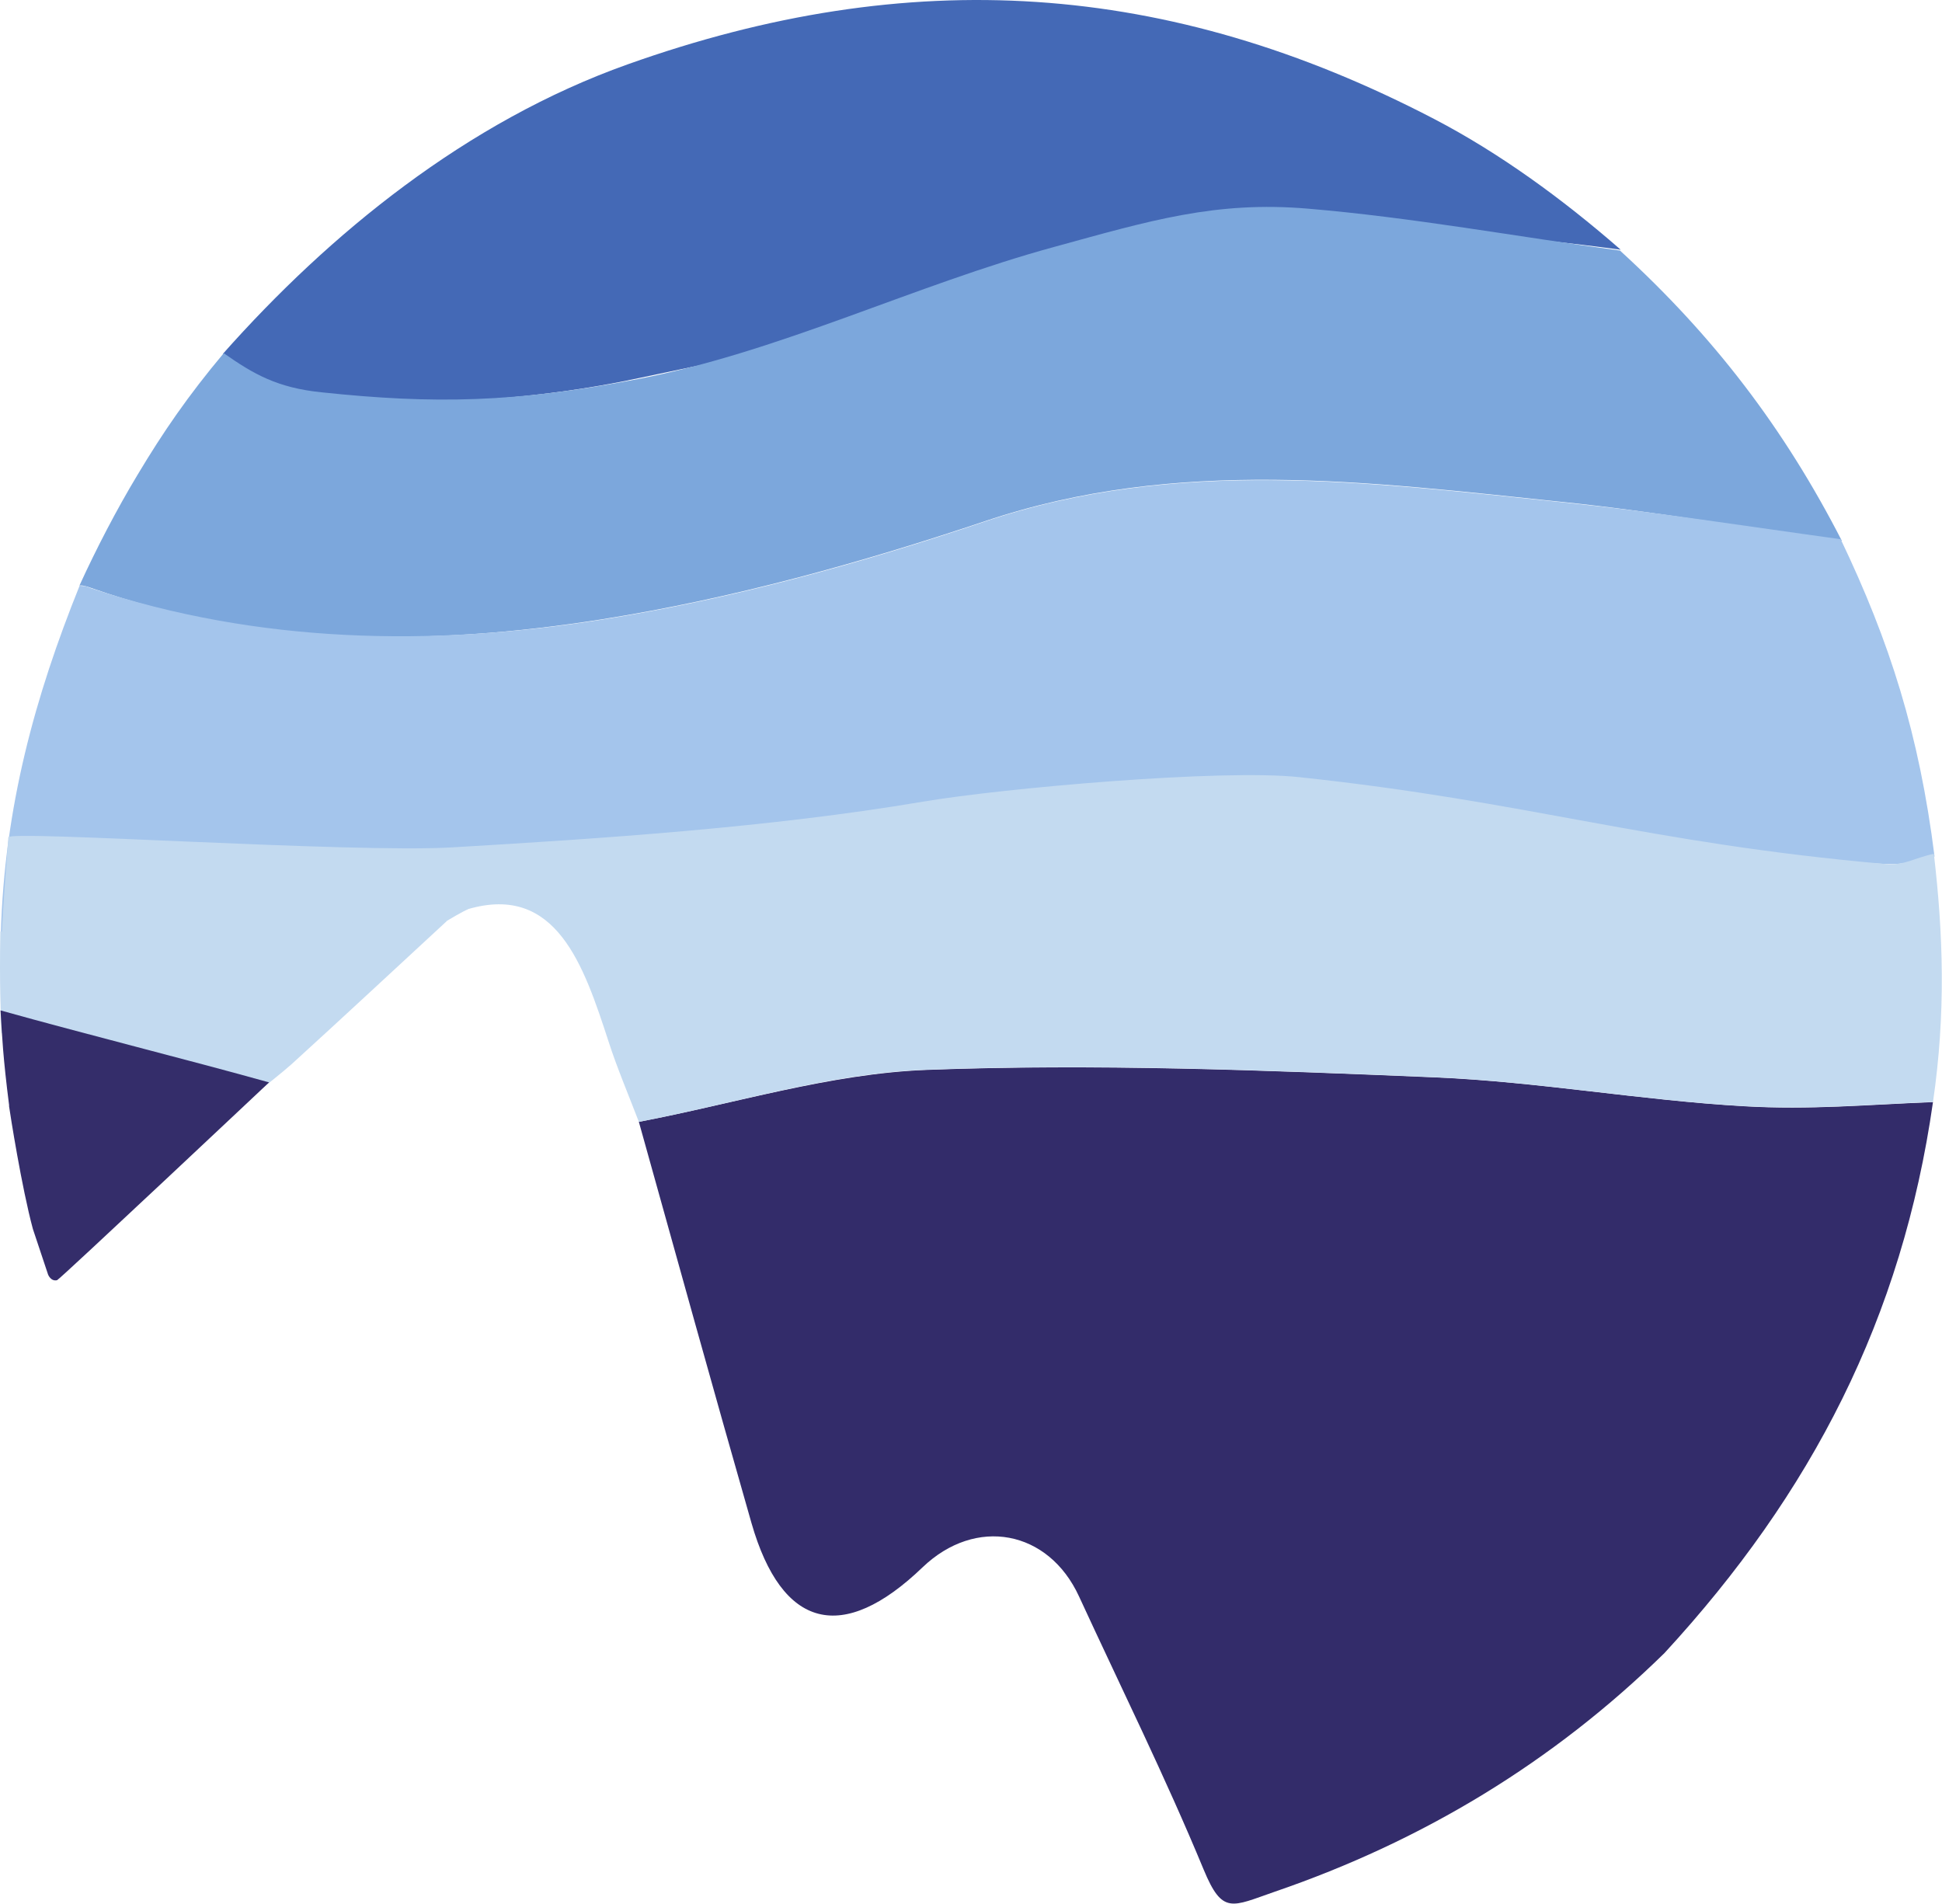
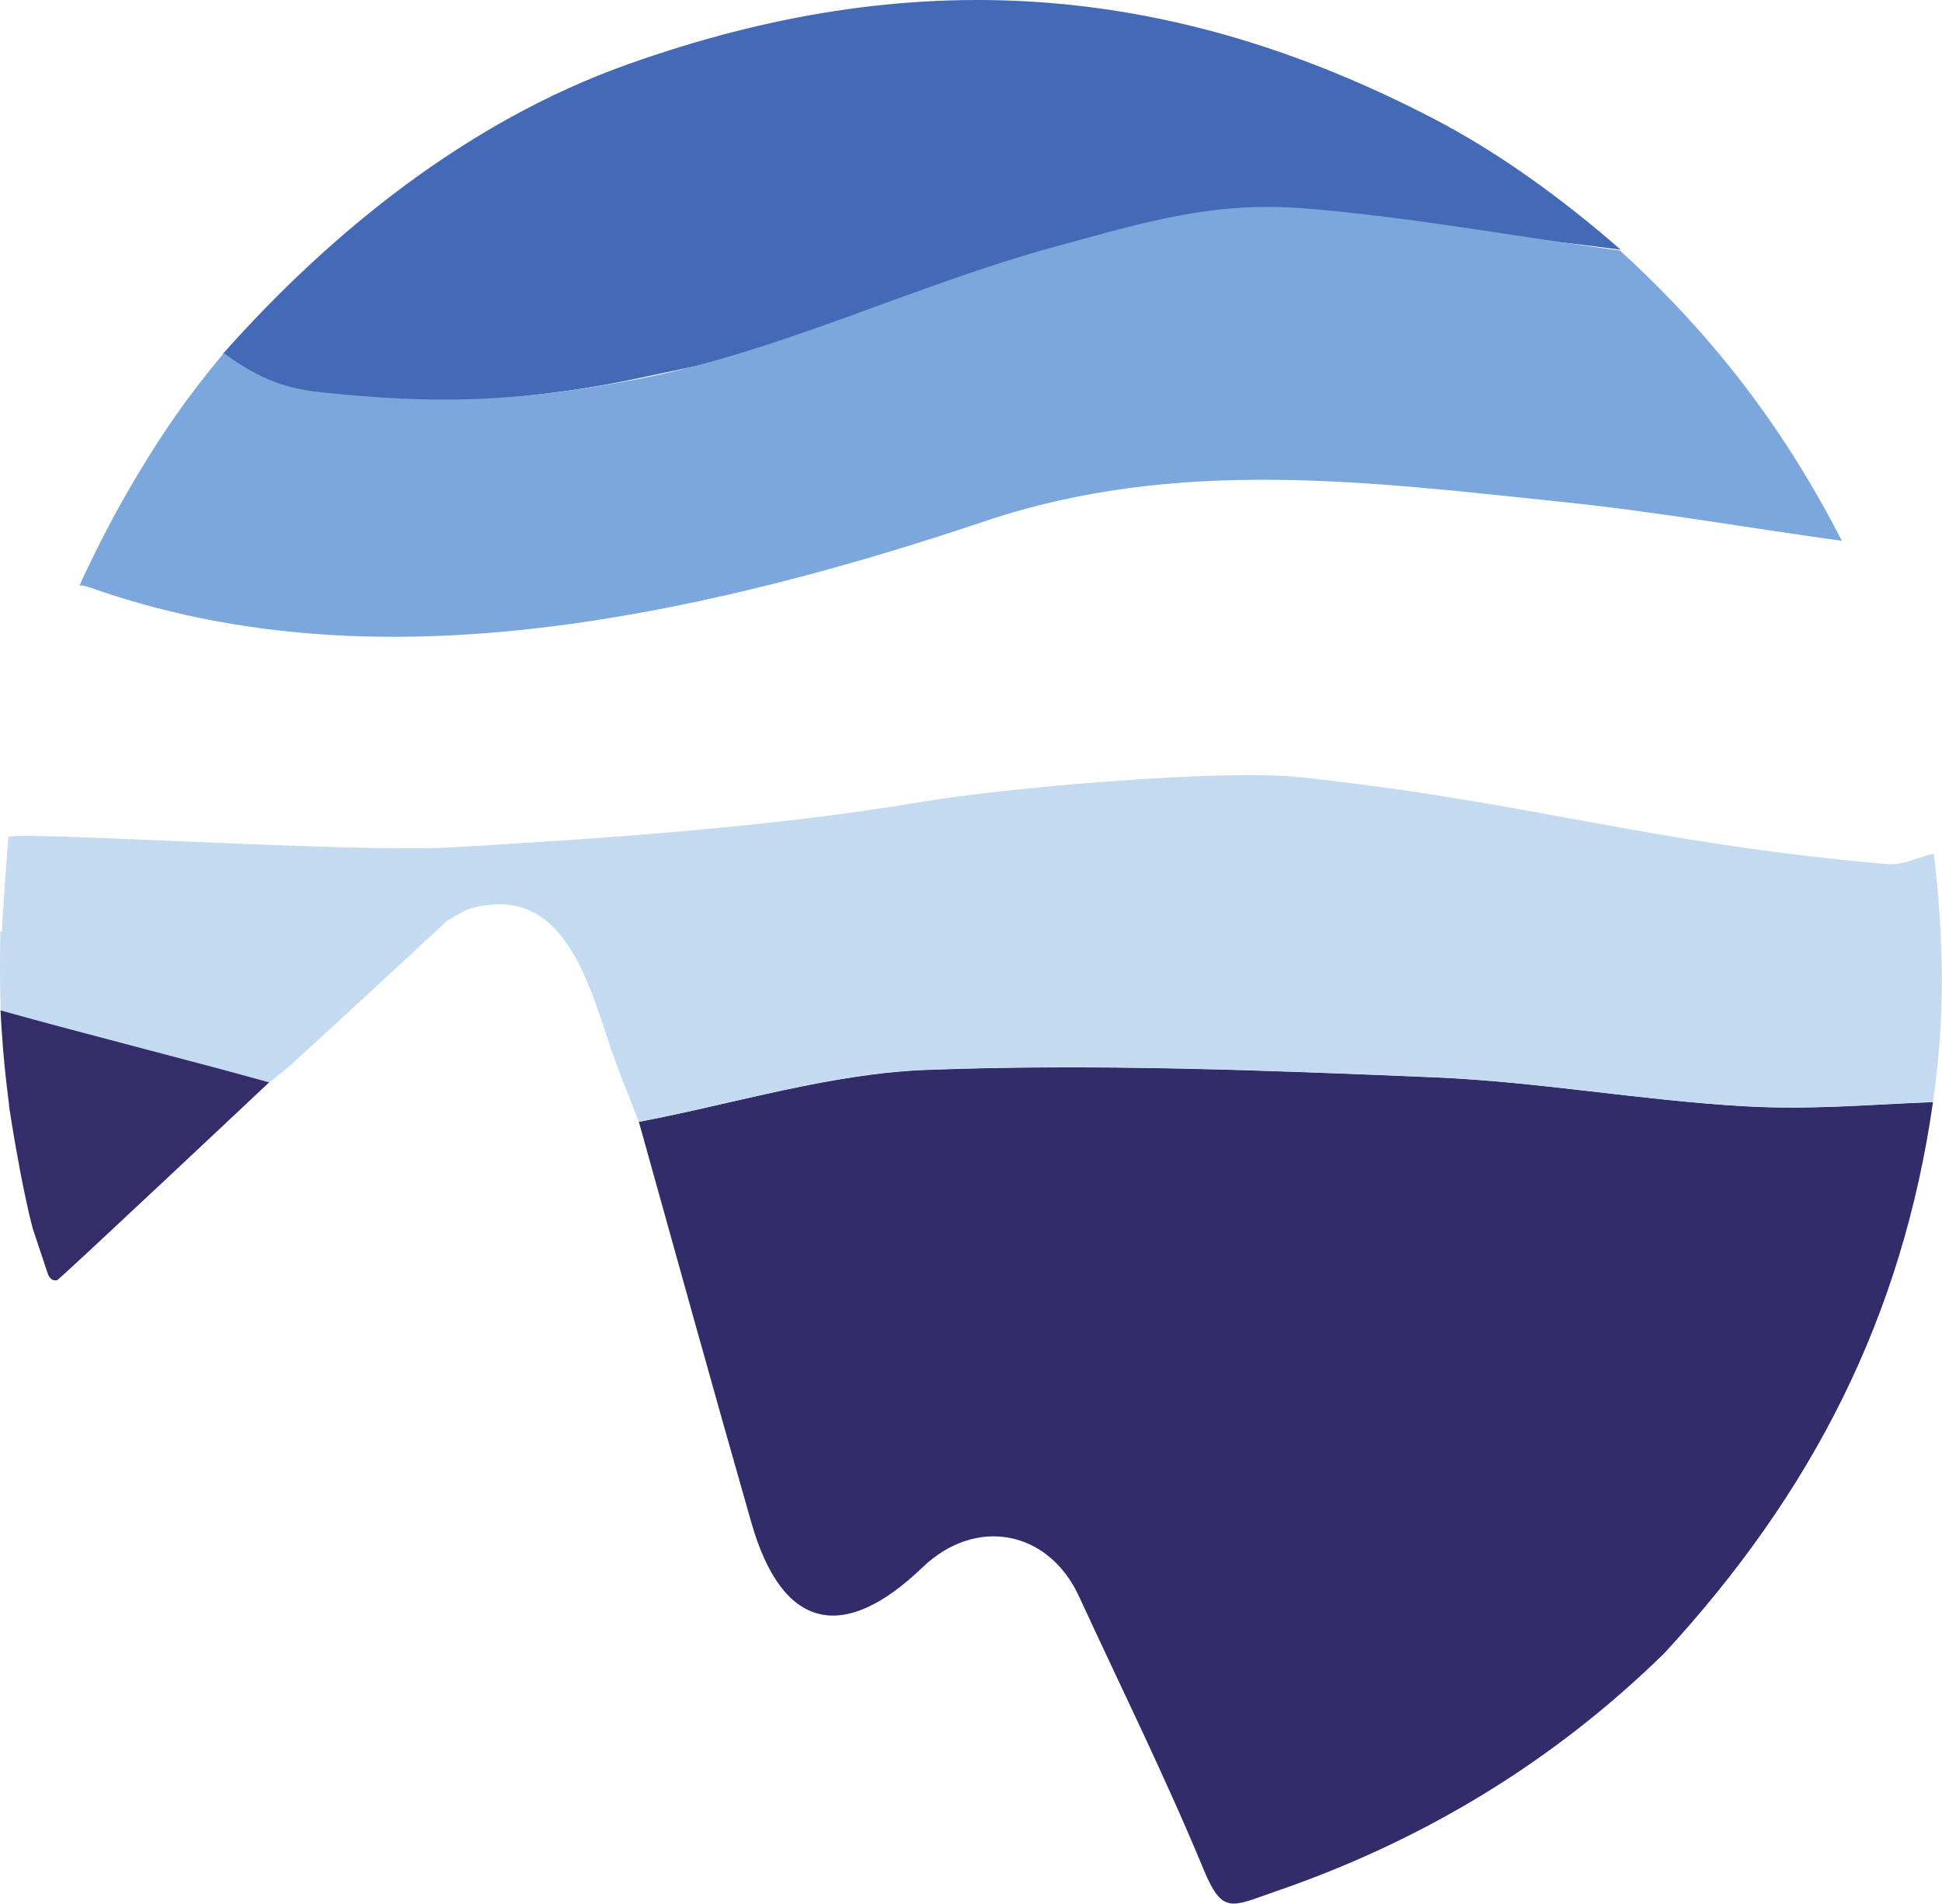
<svg xmlns="http://www.w3.org/2000/svg" id="Calque_2" data-name="Calque 2" viewBox="0 0 112.23 110.01">
  <defs>
    <style>
      .cls-1 {
        fill: #7ca7dc;
      }

      .cls-2 {
        fill: #a4c5ec;
      }

      .cls-3 {
        fill: #4469b6;
      }

      .cls-4 {
        fill: #c3daf0;
      }

      .cls-5 {
        fill: #342d6a;
      }

      .cls-6 {
        fill: #332c6a;
      }
    </style>
  </defs>
  <g id="BCF">
    <g id="brouillon">
      <g id="Logo_full" data-name="Logo full">
        <g id="Picto">
          <path class="cls-6" d="M111.71,63.68c-1.78,12.47-7,22.6-15.52,31.85-6.43,6.3-13.97,10.86-22.52,13.79-2.49.86-3.02,1.35-4.11-1.28-2.21-5.34-4.78-10.53-7.2-15.78-1.77-3.85-5.97-4.63-9.04-1.69-4.63,4.45-8.13,3.57-9.89-2.55-2.21-7.72-4.35-15.46-6.51-23.19,5.53-1.05,11.04-2.78,16.6-3,9.78-.37,19.6.02,29.39.43,5.98.25,11.92,1.33,17.9,1.67,3.8.22,7.08-.09,10.9-.24Z" />
          <path class="cls-3" d="M93.65,14.43c-6-.81-12.15-1.25-18.16-1.97-5.08-.61-9.38,1.27-14.24,3.16-7.82,3.05-16.14,4.47-24.33,6.23-5.9,1.27-12.08,1.58-18.19,1.39-2.09-.06-4.11-1.07-5.85-2.79,6.16-6.95,14.09-13.42,23.39-16.73,16.29-5.8,31.2-4.87,46.62,3.16,3.74,1.95,7.38,4.59,10.76,7.54Z" />
          <path class="cls-1" d="M106.42,31.25c-5.48-.75-10.6-1.67-16.1-2.24-11.17-1.16-22.29-2.63-33.4,1.11-7.21,2.42-14.65,4.48-22.14,5.67-9.86,1.56-19.89,1.57-29.5-1.81-.56-.2-.66-.14-.69-.14.98-2.14,2.14-4.38,3.37-6.42,1.46-2.44,2.9-4.54,4.97-7.01,1.72,1.21,3.1,2,5.64,2.26,6.5.69,11.23.6,18.33-.77,8.22-1.59,15.92-5.42,24.02-7.63,5.51-1.51,9.31-2.67,14.69-2.21,6.03.51,12.01,1.61,18.01,2.42,5.43,4.96,9.49,10.28,12.82,16.77Z" />
-           <path class="cls-2" d="M106.37,31.15c2.85,5.96,4.54,11.28,5.43,18.35-1.11.23-1.69.48-2.79.43-13.55-.59-27.09-1.3-40.64-1.89-4.48-.19-9.05.4-13.44-.25-8.8-1.31-16.96,1.07-25.18,3.43-.98.28-2.14.66-3.01,1.32-.42.03-.62.56-1.03.6-.89-.2-1.7-.61-2.5-.42-7.89,1.87-15.16,1.97-23.16,1.22.2-7.28,1.98-13.72,4.55-20.09.64.06.09-.05.68.15,9.68,3.2,19.64,3.37,29.5,1.81,7.5-1.19,14.93-3.24,22.14-5.67,11.11-3.74,22.23-2.26,33.4-1.11,5.5.57,10.57,1.38,16.05,2.13Z" />
          <path class="cls-4" d="M27.04,52.55c-.97.37-9.76,5.99-10.74,7.02-.74.78-15.05-2.21-16.18-5.2-.1-.28.37-5.95.36-5.98-.06-.43,19.88.92,25.63.58,8.53-.5,18.43-1.15,27.21-2.64,4.67-.79,17.29-1.9,21.75-1.42,13.37,1.42,20.01,3.8,33.9,5.02,1.09.1,1.68-.36,2.79-.59.54,4.63.7,9.2-.05,14.34-3.82.15-7.14.46-10.94.24-5.98-.34-11.92-1.42-17.9-1.67-9.79-.41-19.61-.8-29.39-.43-5.56.21-11.03,1.96-16.56,3.01-.59-1.54-1.29-3.2-1.75-4.64-1.43-4.38-3.01-9.15-8.13-7.65Z" />
          <path class="cls-4" d="M.02,53.83c8.01.75,15.27.73,23.16-1.13.8-.19,1.69.35,2.65.52-2.99,2.76-5.95,5.52-8.97,8.27-.93.84-4.24,3.37-5.13,4.17-4.7-1.31-6.71-4.59-11.64-5.97-.04-1.18-.13-2.63-.07-5.86Z" />
          <path class="cls-5" d="M.53,63.9c-.36-2.82-.41-4.02-.5-5.51,4.93,1.38,10.83,2.85,15.52,4.16,0,0-12.1,11.39-12.25,11.43-.36.09-.52-.32-.52-.32l-.88-2.64c-.65-2.41-1.31-6.62-1.38-7.12Z" />
        </g>
      </g>
    </g>
  </g>
</svg>